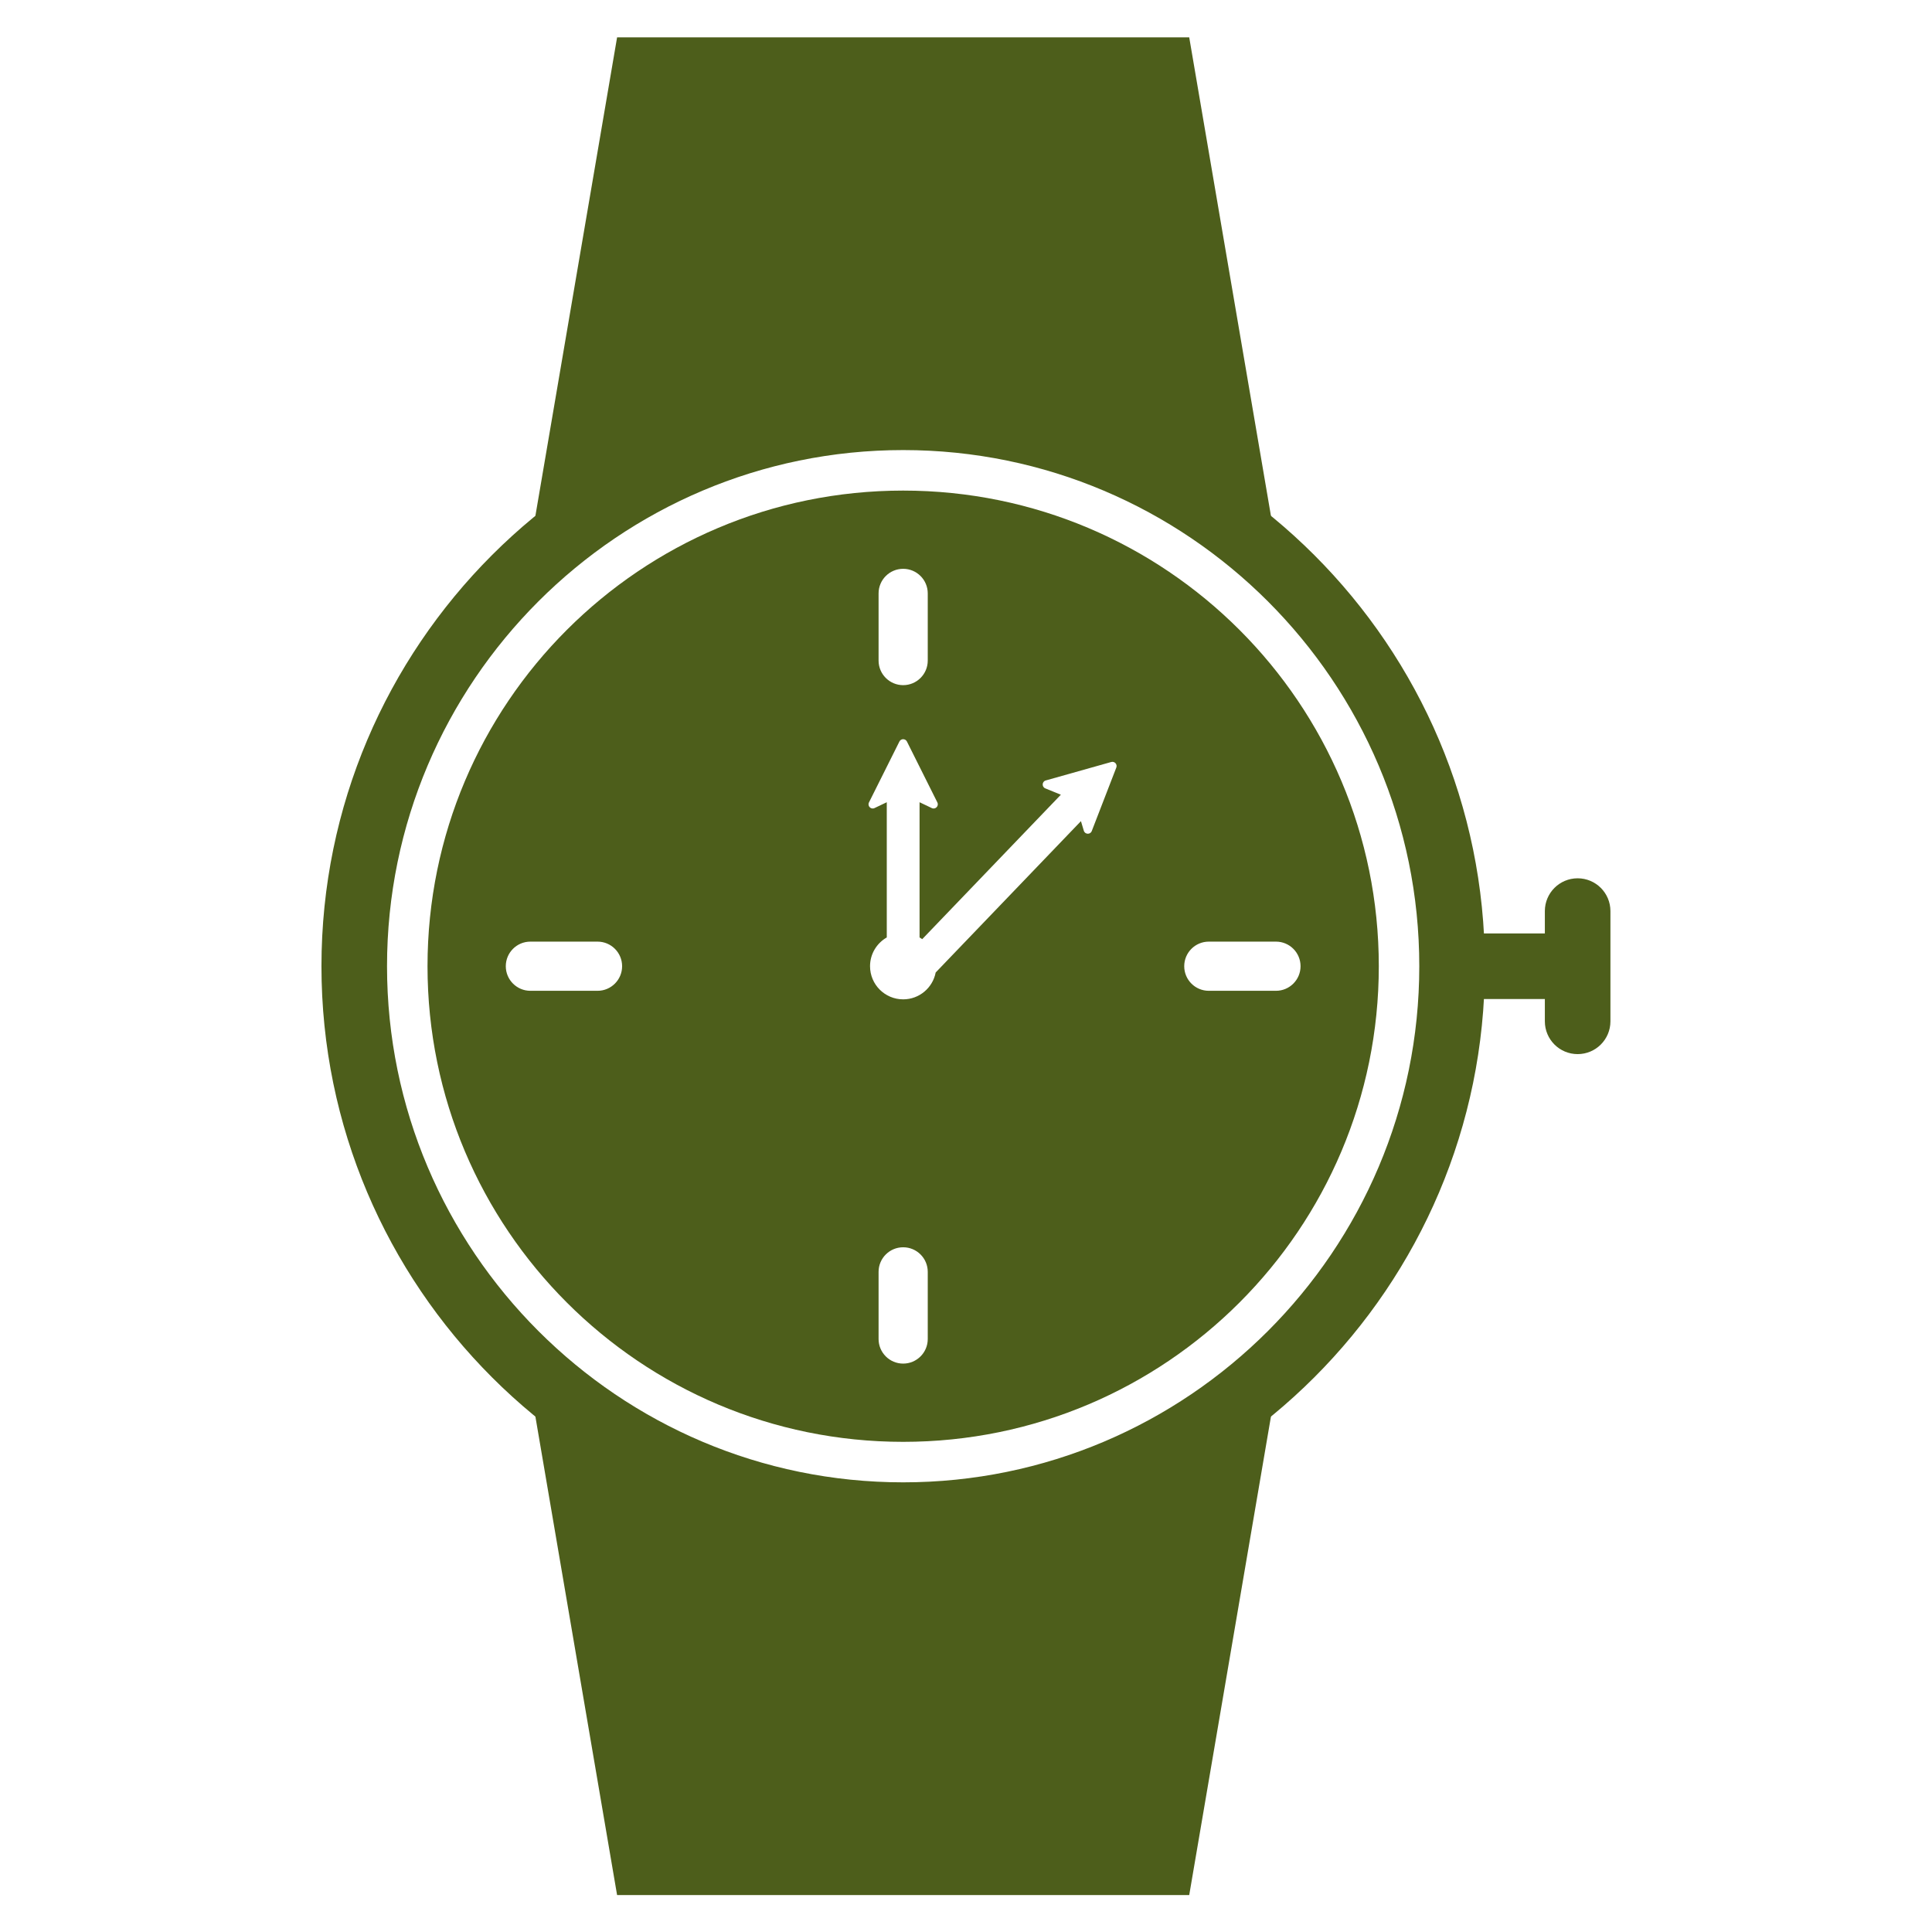
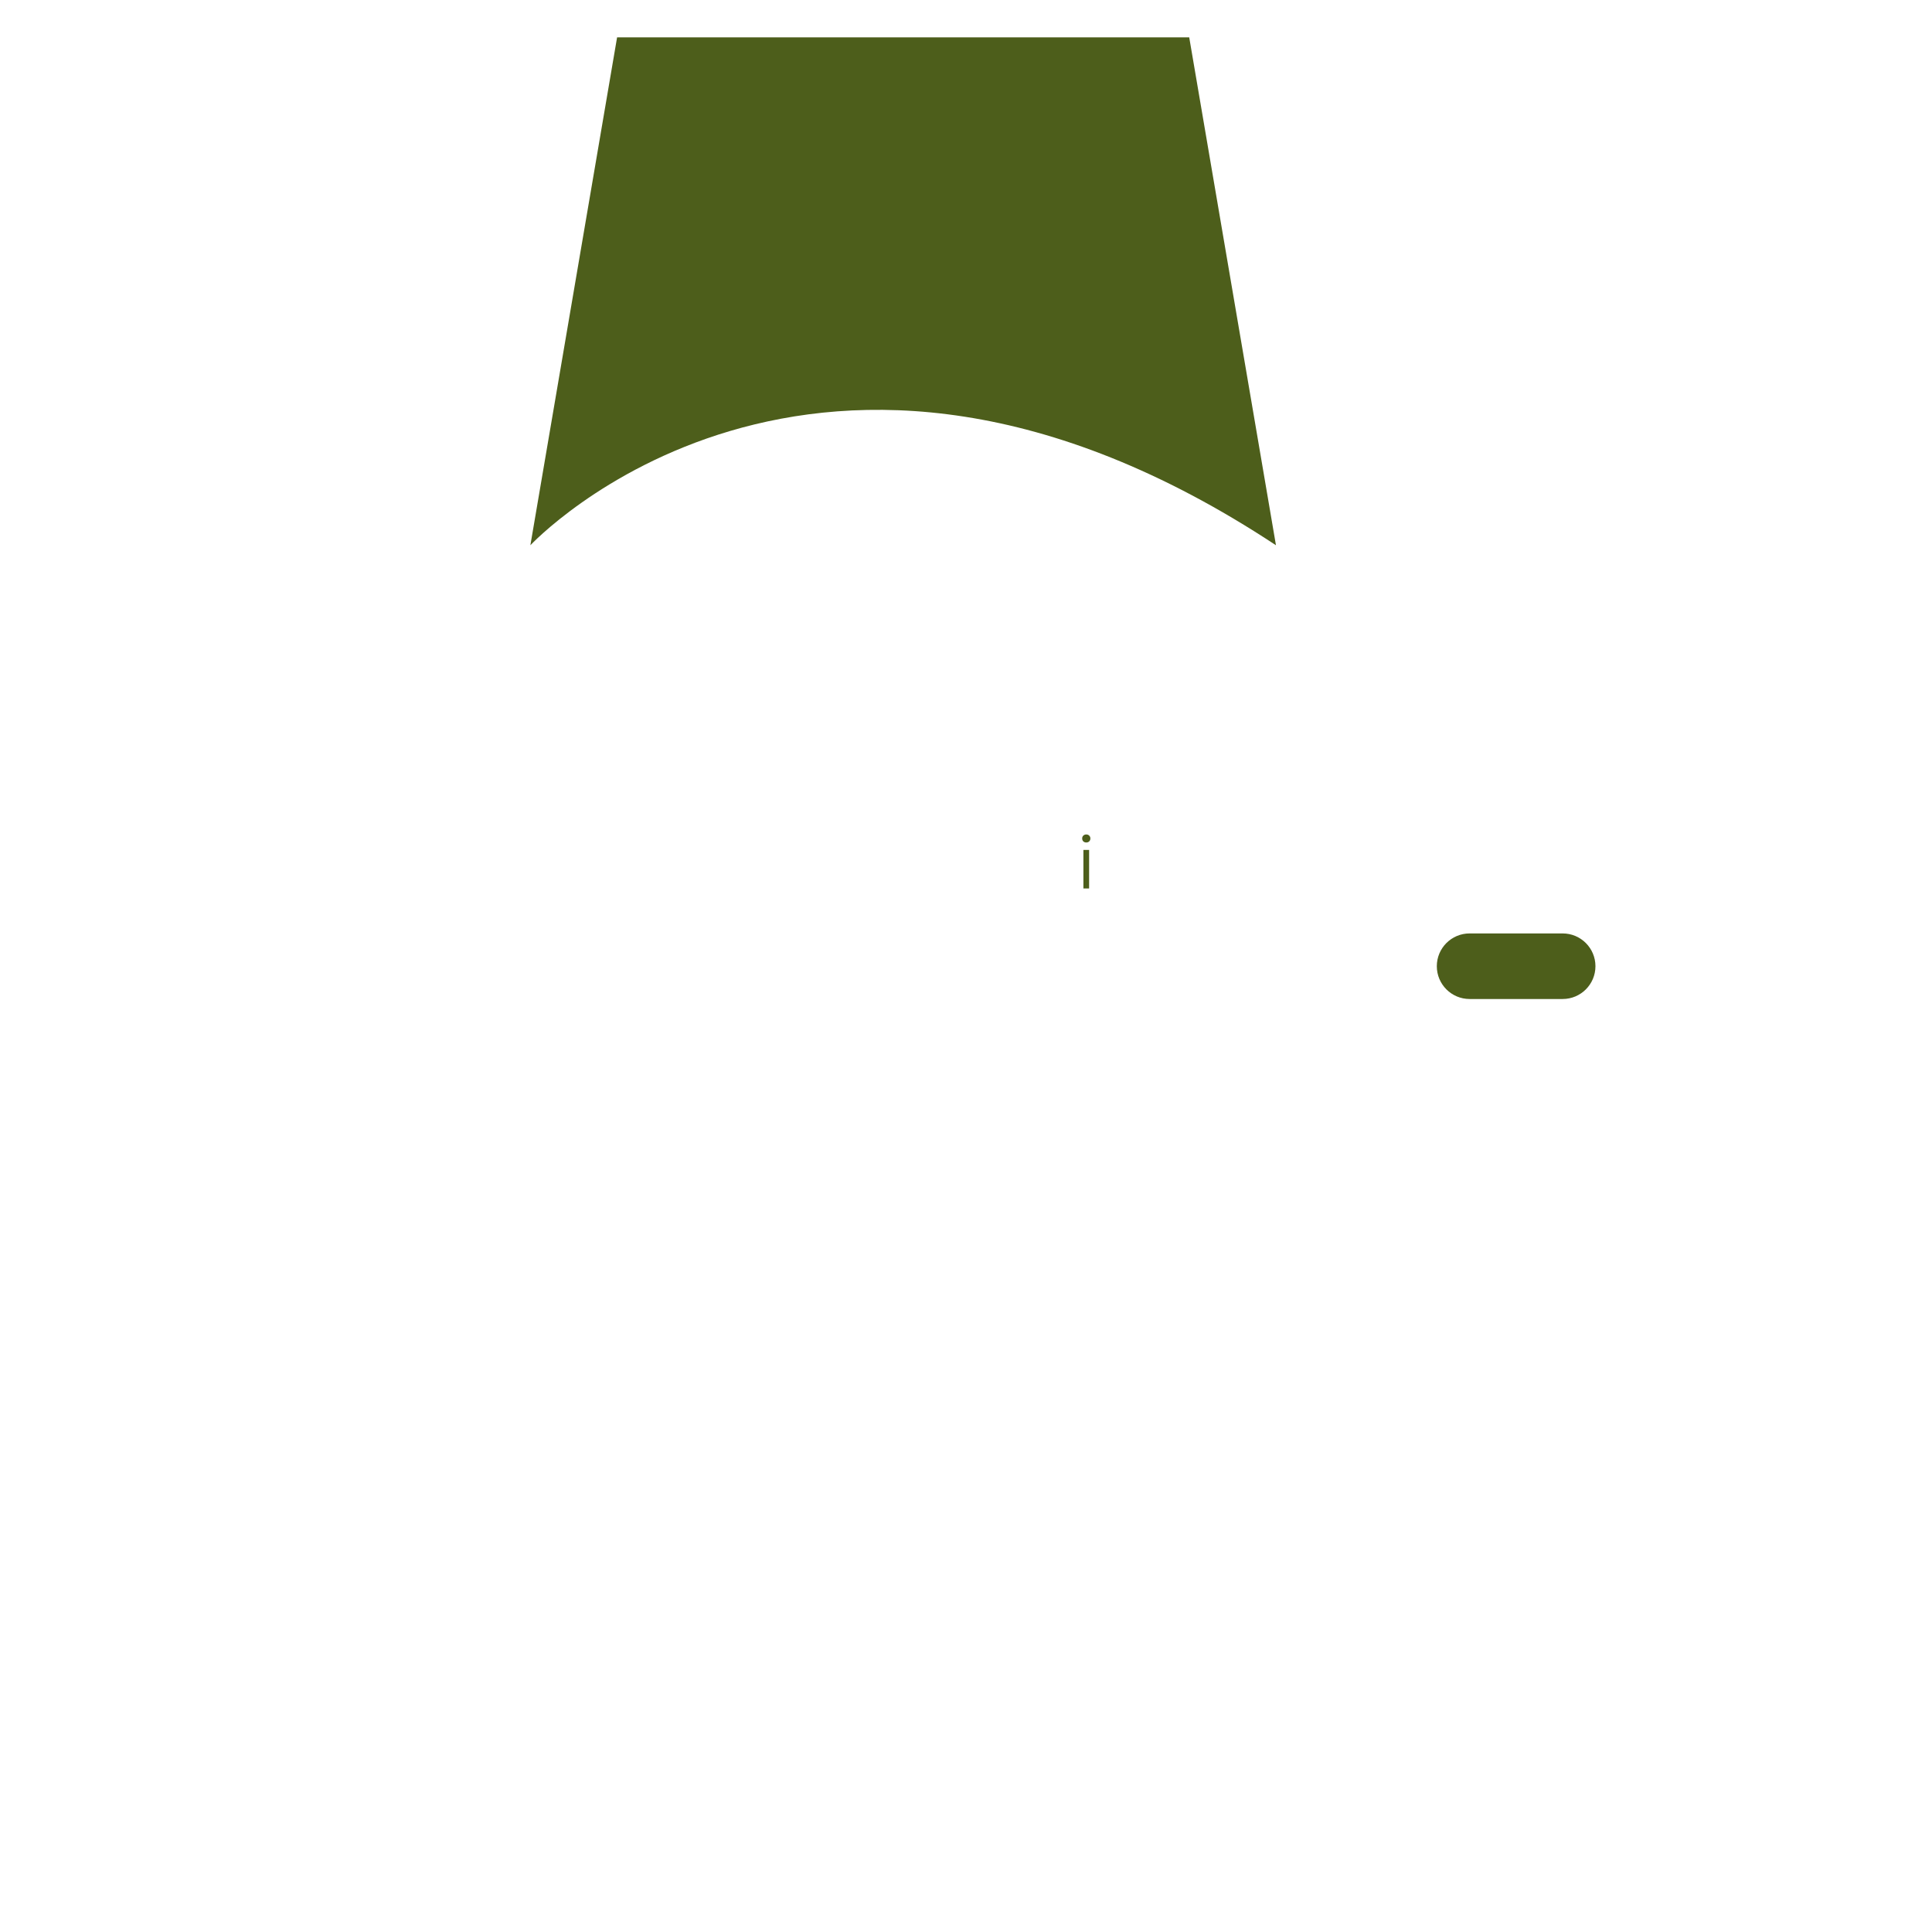
<svg xmlns="http://www.w3.org/2000/svg" width="1080" zoomAndPan="magnify" viewBox="0 0 810 810" height="1080" preserveAspectRatio="xMidYMid meet" version="1.0">
  <defs>
    <g />
    <clipPath id="fad559db75">
-       <path d="M 134.336 161 L 623 161 L 623 649 L 134.336 649 Z M 134.336 161 " clip-rule="nonzero" />
-     </clipPath>
+       </clipPath>
    <clipPath id="caf835d40f">
-       <path d="M 647 368 L 675.836 368 L 675.836 442 L 647 442 Z M 647 368 " clip-rule="nonzero" />
-     </clipPath>
+       </clipPath>
    <clipPath id="9c42963e38">
      <path d="M 222 15.555 L 535 15.555 L 535 229 L 222 229 Z M 222 15.555 " clip-rule="nonzero" />
    </clipPath>
    <clipPath id="4110bf59af">
-       <path d="M 222 581 L 535 581 L 535 794.805 L 222 794.805 Z M 222 581 " clip-rule="nonzero" />
-     </clipPath>
+       </clipPath>
  </defs>
  <g clip-path="url(#fad559db75)">
    <path fill="#4d5e1b" d="M 378.656 188.695 C 259.336 188.695 162.262 285.77 162.262 405.09 C 162.262 524.41 259.336 621.477 378.656 621.477 C 497.969 621.477 595.043 524.41 595.043 405.09 C 595.043 285.77 497.969 188.695 378.656 188.695 Z M 378.656 648.969 C 244.18 648.969 134.773 539.57 134.773 405.09 C 134.773 270.609 244.18 161.207 378.656 161.207 C 513.129 161.207 622.535 270.609 622.535 405.09 C 622.535 539.57 513.129 648.969 378.656 648.969 " fill-opacity="1" fill-rule="nonzero" />
  </g>
-   <path fill="#4d5e1b" d="M 534.953 415.398 L 506.801 415.398 C 501.102 415.398 496.492 410.781 496.492 405.09 C 496.492 399.391 501.102 394.781 506.801 394.781 L 534.953 394.781 C 540.645 394.781 545.262 399.391 545.262 405.09 C 545.262 410.781 540.645 415.398 534.953 415.398 Z M 468.02 321.797 L 457.727 348.418 C 457.129 349.984 454.883 349.895 454.398 348.293 L 453.191 344.266 L 392.285 407.723 C 391.051 414.137 385.422 418.98 378.656 418.98 C 370.988 418.98 364.77 412.758 364.77 405.09 C 364.77 399.918 367.598 395.426 371.785 393.027 L 371.785 336.34 L 366.648 338.789 C 365.145 339.516 363.57 337.914 364.32 336.418 L 377.082 310.887 C 377.727 309.59 379.578 309.59 380.234 310.887 L 392.992 336.418 C 393.738 337.914 392.172 339.516 390.656 338.789 L 385.531 336.34 L 385.531 393.027 C 385.914 393.25 386.293 393.484 386.648 393.742 L 444.77 333.188 L 438.246 330.531 C 436.699 329.895 436.824 327.66 438.434 327.211 L 465.906 319.469 C 467.305 319.078 468.547 320.445 468.02 321.797 Z M 388.965 561.387 C 388.965 567.078 384.348 571.695 378.656 571.695 C 372.965 571.695 368.348 567.078 368.348 561.387 L 368.348 533.234 C 368.348 527.535 372.965 522.926 378.656 522.926 C 384.348 522.926 388.965 527.535 388.965 533.234 Z M 250.516 415.398 L 222.363 415.398 C 216.672 415.398 212.055 410.781 212.055 405.09 C 212.055 399.391 216.672 394.781 222.363 394.781 L 250.516 394.781 C 256.207 394.781 260.824 399.391 260.824 405.09 C 260.824 410.781 256.207 415.398 250.516 415.398 Z M 368.348 248.785 C 368.348 243.094 372.965 238.477 378.656 238.477 C 384.348 238.477 388.965 243.094 388.965 248.785 L 388.965 276.945 C 388.965 282.637 384.348 287.254 378.656 287.254 C 372.965 287.254 368.348 282.637 368.348 276.945 Z M 378.656 205.68 C 268.52 205.68 179.238 294.961 179.238 405.09 C 179.238 515.223 268.52 604.5 378.656 604.5 C 488.789 604.5 578.07 515.223 578.07 405.09 C 578.07 294.961 488.789 205.68 378.656 205.68 " fill-opacity="1" fill-rule="nonzero" />
  <path fill="#4d5e1b" d="M 655.152 418.836 L 616.137 418.836 C 608.547 418.836 602.391 412.68 602.391 405.09 C 602.391 397.504 608.547 391.344 616.137 391.344 L 655.152 391.344 C 662.742 391.344 668.898 397.504 668.898 405.09 C 668.898 412.68 662.742 418.836 655.152 418.836 " fill-opacity="1" fill-rule="nonzero" />
  <g clip-path="url(#caf835d40f)">
    <path fill="#4d5e1b" d="M 661.434 441.941 C 653.836 441.941 647.688 435.793 647.688 428.195 L 647.688 381.977 C 647.688 374.387 653.836 368.23 661.434 368.23 C 669.023 368.23 675.18 374.387 675.18 381.977 L 675.18 428.195 C 675.18 435.793 669.023 441.941 661.434 441.941 " fill-opacity="1" fill-rule="nonzero" />
  </g>
  <g clip-path="url(#9c42963e38)">
    <path fill="#4d5e1b" d="M 534.953 228.598 L 498.586 15.656 L 258.719 15.656 L 222.363 228.598 C 222.363 228.598 341.434 100.863 534.953 228.598 " fill-opacity="1" fill-rule="nonzero" />
  </g>
  <g clip-path="url(#4110bf59af)">
-     <path fill="#4d5e1b" d="M 534.953 581.582 L 498.586 794.523 L 258.719 794.523 L 222.363 581.582 C 222.363 581.582 247.918 614.023 350.746 624.914 C 453.566 635.812 534.953 581.582 534.953 581.582 " fill-opacity="1" fill-rule="nonzero" />
-   </g>
+     </g>
  <g fill="#4d5e1b" fill-opacity="1">
    <g transform="translate(451.411, 372.495)">
      <g>
        <path d="M 4.016 -19.281 C 3.504 -19.281 3.086 -19.438 2.766 -19.75 C 2.453 -20.07 2.297 -20.477 2.297 -20.969 C 2.297 -21.445 2.453 -21.844 2.766 -22.156 C 3.086 -22.477 3.504 -22.641 4.016 -22.641 C 4.523 -22.641 4.938 -22.477 5.25 -22.156 C 5.57 -21.844 5.734 -21.445 5.734 -20.969 C 5.734 -20.477 5.57 -20.07 5.25 -19.75 C 4.938 -19.438 4.523 -19.281 4.016 -19.281 Z M 2.812 0 L 2.812 -16.156 L 5.203 -16.156 L 5.203 0 Z M 2.812 0 " />
      </g>
    </g>
  </g>
</svg>